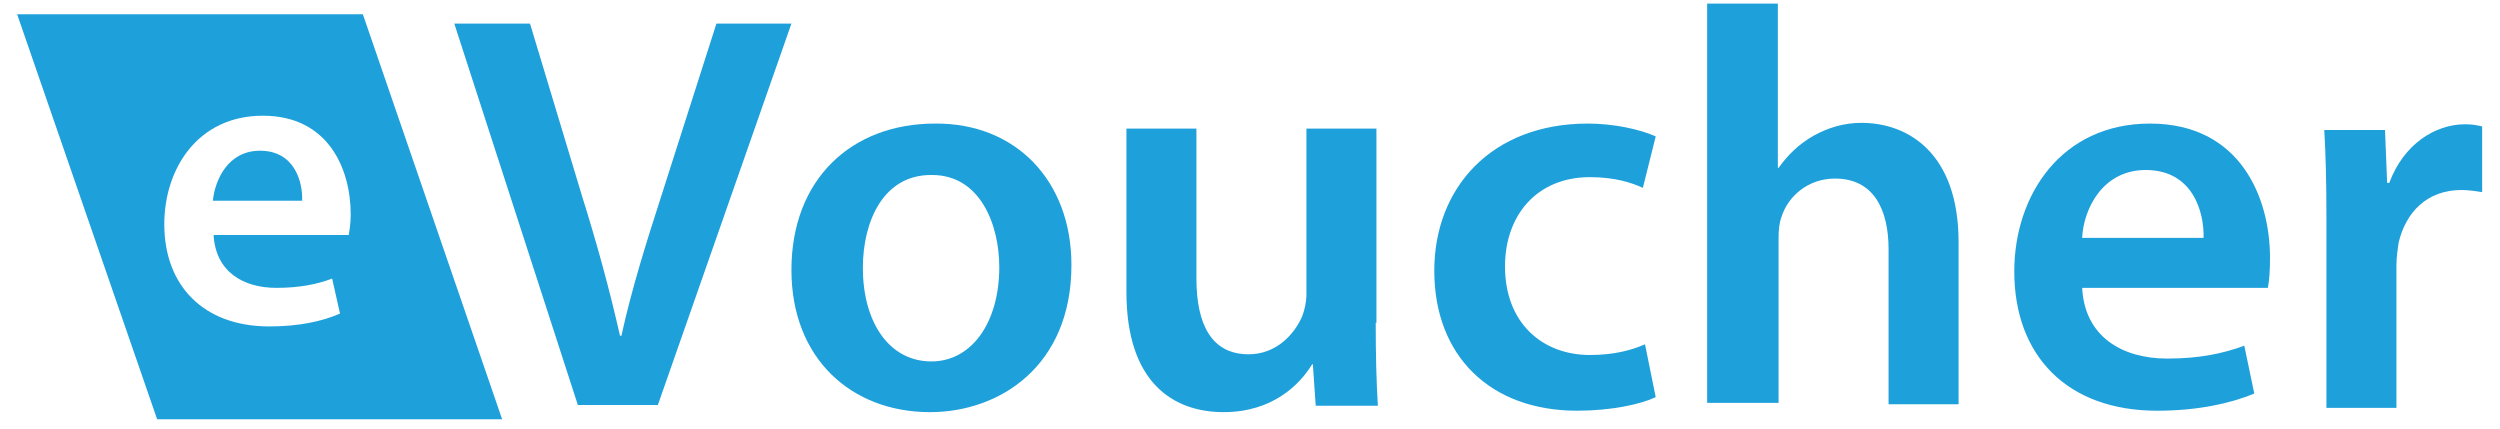
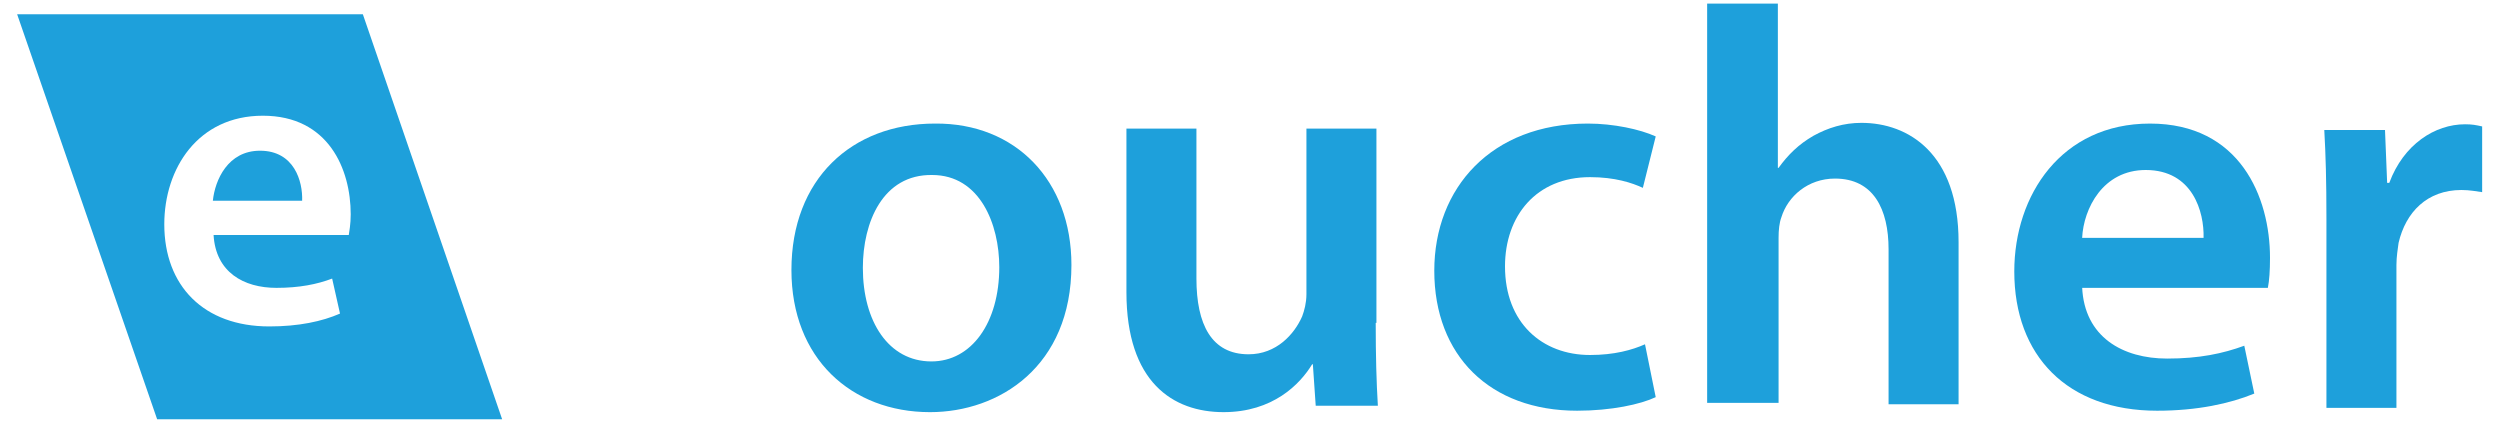
<svg xmlns="http://www.w3.org/2000/svg" version="1.1" id="Layer_1" x="0px" y="0px" viewBox="0 0 350 60" style="enable-background:new 0 0 350 60;" xml:space="preserve">
  <style type="text/css">
	.st0{fill:#1EA0DB;}
</style>
-   <path class="st0" d="M80.9,56.7L63.6,3.3h10.6l7.3,24.2c2.1,6.7,3.8,12.9,5.3,19.5H87c1.4-6.4,3.4-12.8,5.5-19.3l7.8-24.4h10.5  L92.1,56.7H80.9z" />
  <path class="st0" d="M150,37.1c0,14.2-10.1,20.6-19.8,20.6c-11,0-19.4-7.5-19.4-19.9c0-12.7,8.4-20.5,20.1-20.5  C142.2,17.2,150,25.3,150,37.1z M120.8,37.5c0,7.5,3.6,13.1,9.6,13.1c5.6,0,9.5-5.4,9.5-13.2c0-6-2.7-12.9-9.4-12.9  C123.6,24.4,120.8,31.1,120.8,37.5z" />
  <path class="st0" d="M192.6,45.2c0,4.6,0.1,8.3,0.3,11.6h-8.7l-0.4-5.8h-0.1c-1.7,2.8-5.5,6.7-12.4,6.7c-7.1,0-13.6-4.2-13.6-16.8  V18h9.8v21c0,6.4,2.1,10.6,7.3,10.6c3.9,0,6.4-2.8,7.5-5.3c0.3-0.8,0.6-1.9,0.6-3.1V18h9.8V45.2z" />
  <path class="st0" d="M231.8,55.6c-2.1,1-6.2,1.9-11,1.9c-12.2,0-20-7.7-20-19.6c0-11.6,8-20.6,21.5-20.6c3.6,0,7.3,0.8,9.5,1.8  l-1.8,7.2c-1.5-0.7-3.9-1.5-7.4-1.5c-7.5,0-11.9,5.4-11.9,12.5c0,7.9,5.2,12.4,11.9,12.4c3.4,0,5.9-0.7,7.7-1.5L231.8,55.6z" />
  <path class="st0" d="M239,0.5h9.9v23h0.1c1.3-1.8,2.8-3.3,4.9-4.5c2-1.1,4.2-1.8,6.7-1.8c6.6,0,13.6,4.3,13.6,16.7v22.7h-9.8V34.9  c0-5.6-2.1-9.9-7.5-9.9c-3.8,0-6.6,2.5-7.5,5.4c-0.3,0.8-0.4,1.8-0.4,2.9v23.1H239V0.5z" />
  <path class="st0" d="M291.5,40.2c0.3,7,5.7,10,11.9,10c4.5,0,7.8-0.7,10.8-1.8l1.4,6.7c-3.4,1.4-8,2.4-13.6,2.4  c-12.6,0-20-7.7-20-19.5c0-10.7,6.6-20.7,19-20.7c12.6,0,16.8,10.3,16.8,18.8c0,1.8-0.1,3.2-0.3,4.2H291.5z M308.5,33.3  c0.1-3.6-1.5-9.5-8.1-9.5c-6,0-8.7,5.4-8.9,9.5H308.5z" />
  <path class="st0" d="M325.7,30.6c0-5.3-0.1-8.9-0.3-12.4h8.5l0.3,7.4h0.3c2-5.4,6.4-8.2,10.6-8.2c1,0,1.5,0.1,2.4,0.3v9.2  c-0.8-0.1-1.7-0.3-2.9-0.3c-4.8,0-7.8,3.1-8.8,7.4c-0.1,0.8-0.3,1.9-0.3,3.1v20h-9.8V30.6z" />
  <path class="st0" d="M70.3,58.7H22L2.4,2h48.4L70.3,58.7z M48.8,33.1c0.1-0.7,0.3-1.7,0.3-3.1c0-6.3-3.1-13.8-12.3-13.8  c-9.1,0-13.8,7.4-13.8,15.2c0,8.6,5.5,14.3,14.7,14.3c4.1,0,7.4-0.7,9.9-1.8l-1.1-4.9c-2.1,0.8-4.6,1.3-7.8,1.3  c-4.6,0-8.5-2.2-8.8-7.4h19V33.1z M29.8,28.1c0.3-2.9,2.1-7,6.6-7c4.8,0,6,4.3,5.9,7H29.8z" />
</svg>